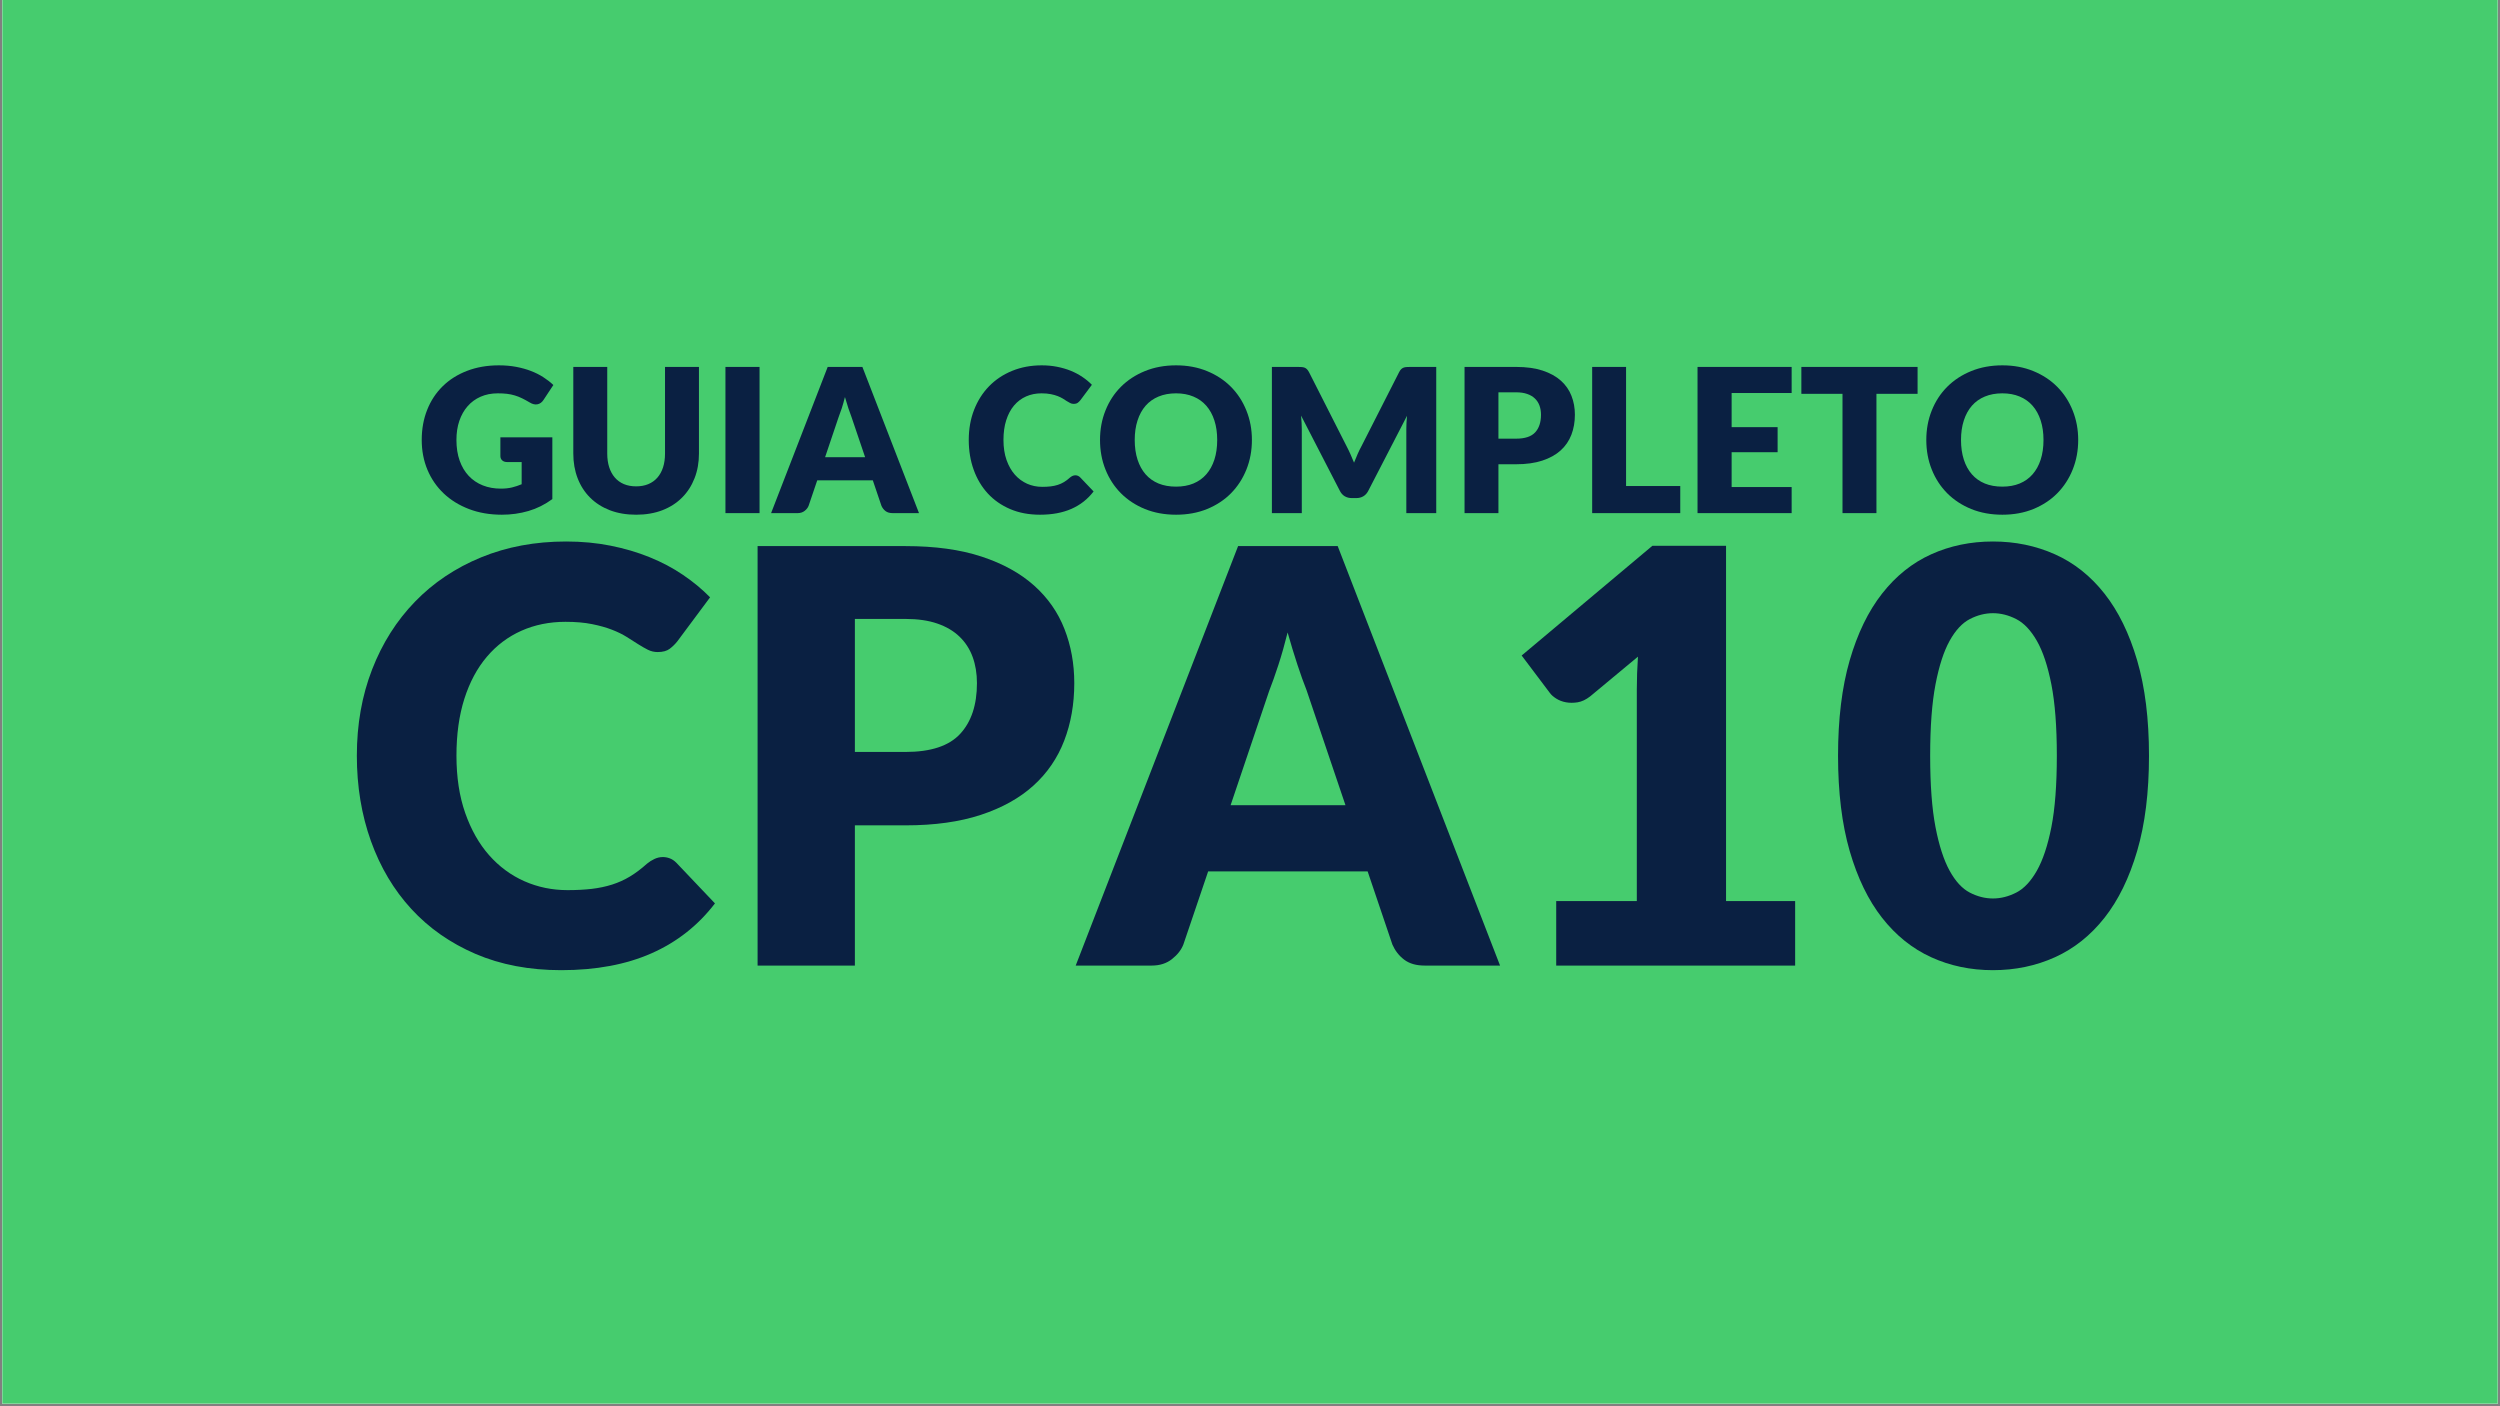
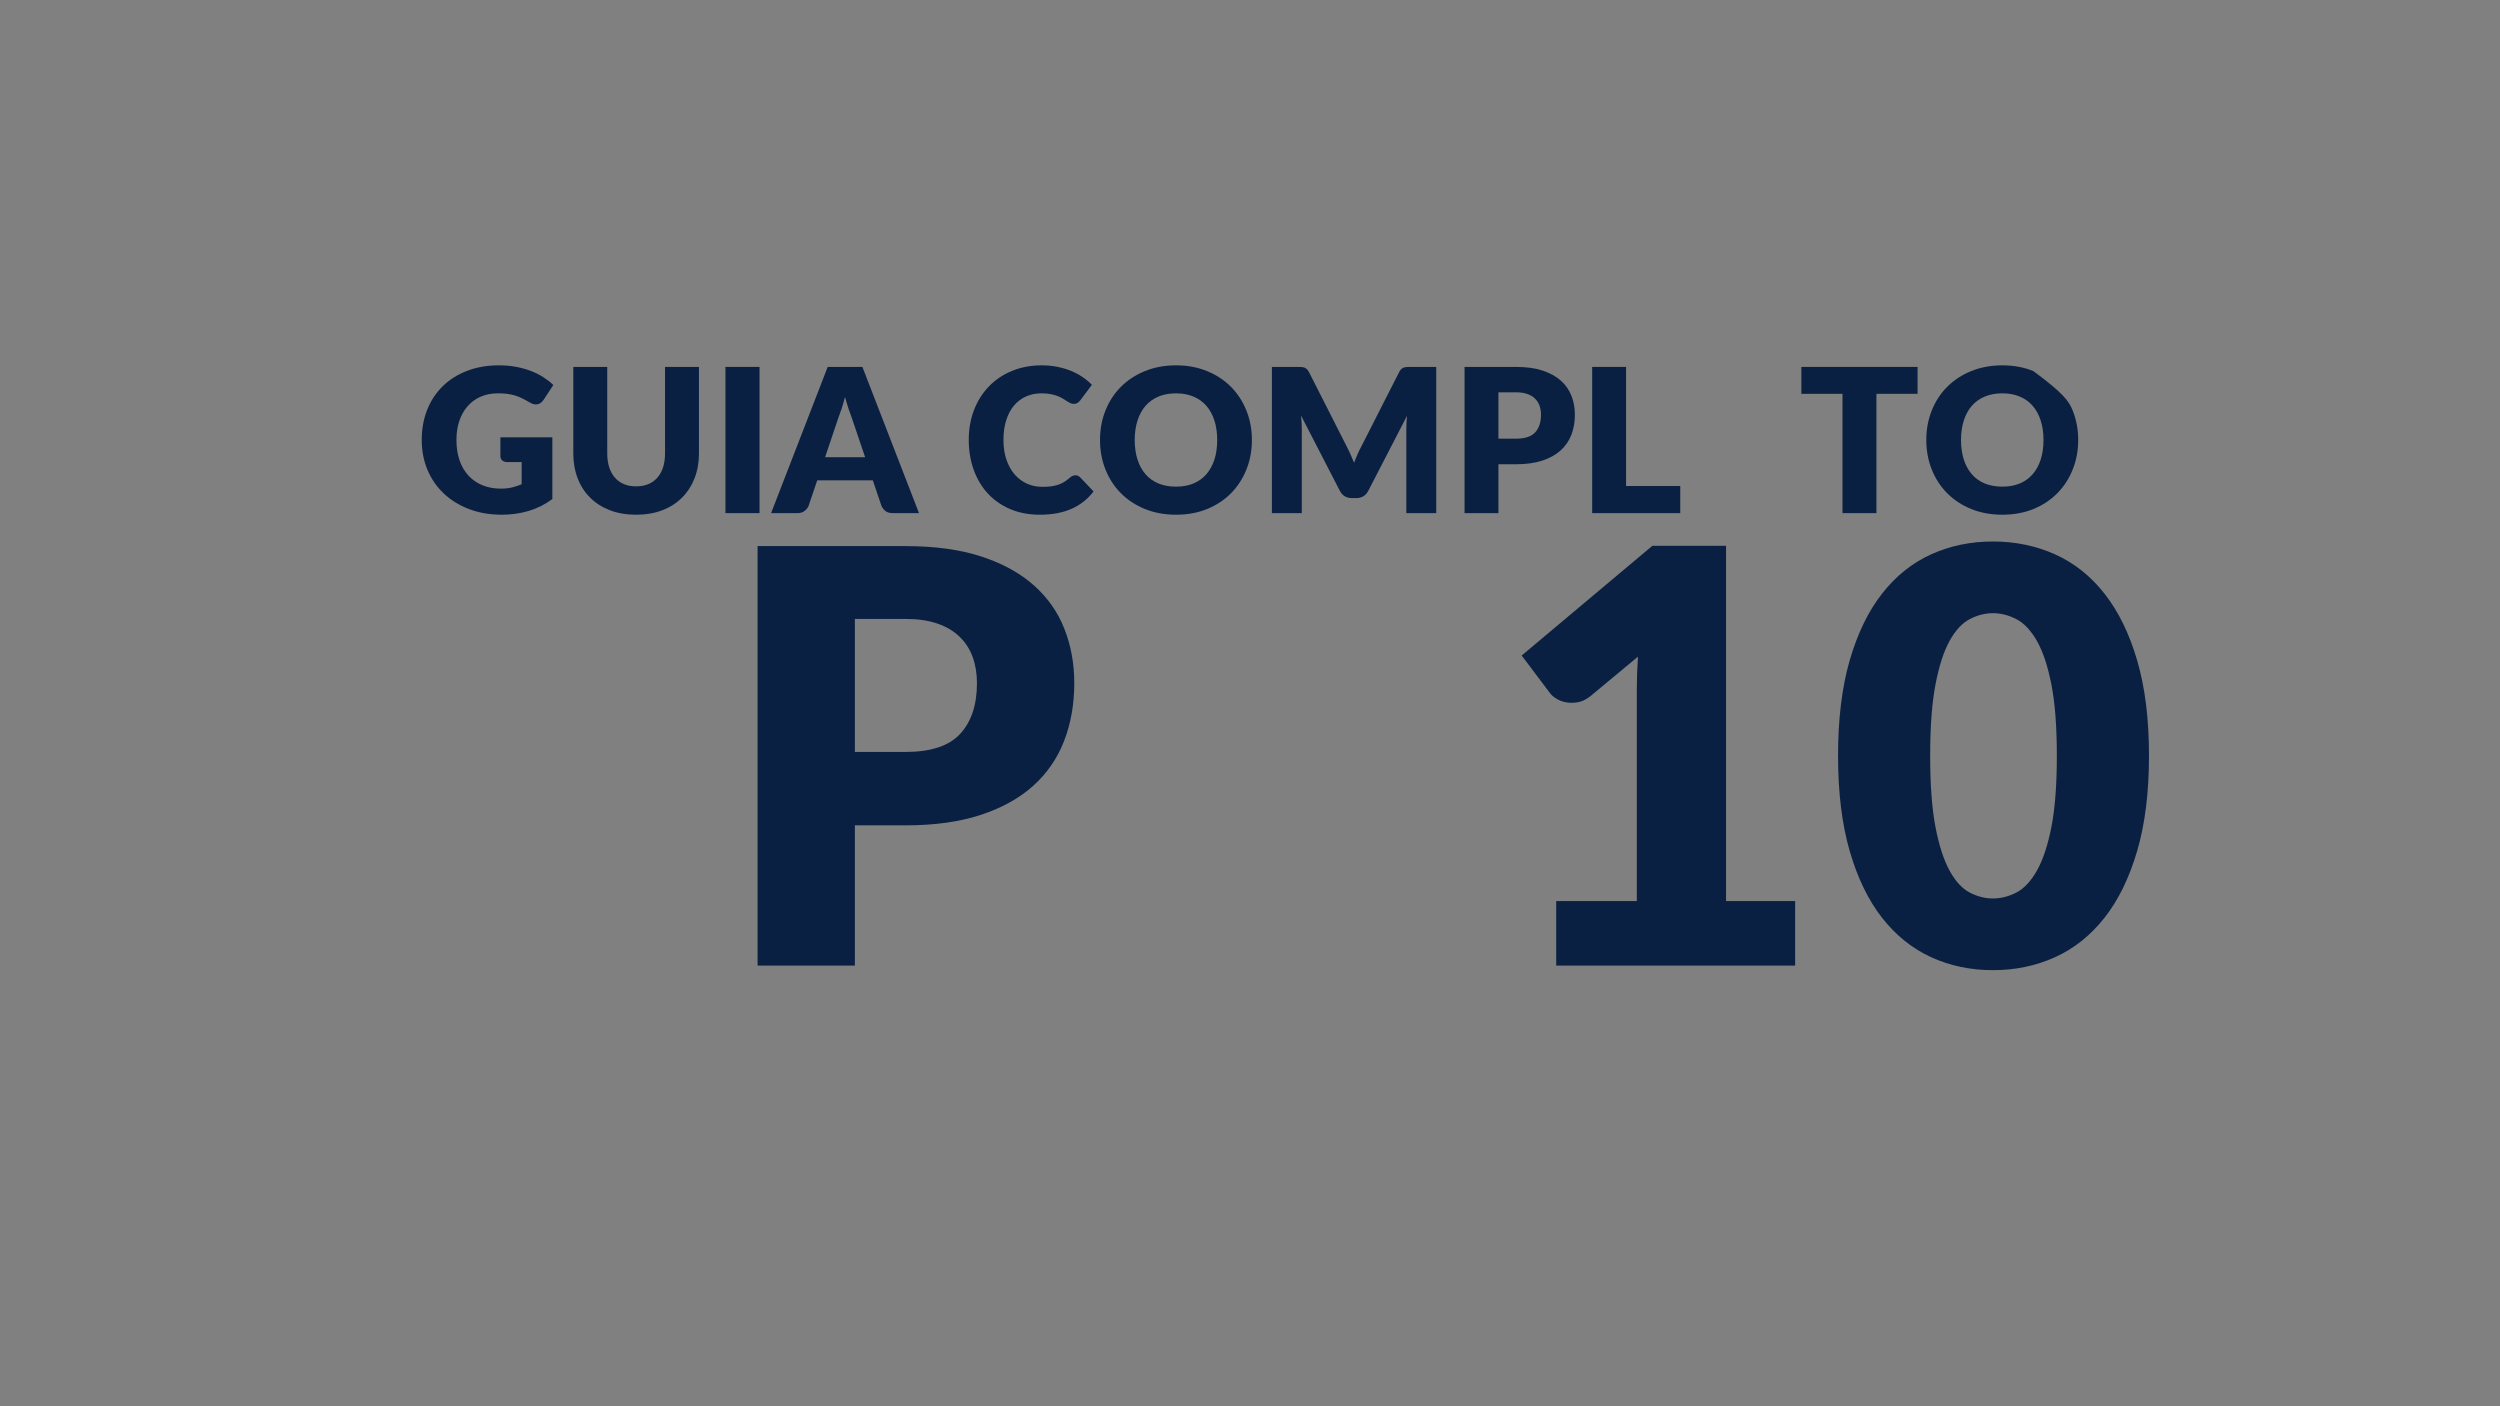
<svg xmlns="http://www.w3.org/2000/svg" width="1280" zoomAndPan="magnify" viewBox="0 0 960 540" height="720" preserveAspectRatio="xMidYMid meet" version="1.0">
  <rect x="0" y="0" width="960" height="540" fill="#808080" stroke="none" />
  <defs>
    <g />
    <clipPath id="de67aa0cfa">
-       <path d="M 0.887 0 L 959.113 0 L 959.113 539 L 0.887 539 Z M 0.887 0 " clip-rule="nonzero" />
-     </clipPath>
+       </clipPath>
  </defs>
  <g clip-path="url(#de67aa0cfa)">
    <path fill="#ffffff" d="M 0.887 0 L 959.113 0 L 959.113 546.488 L 0.887 546.488 Z M 0.887 0 " fill-opacity="1" fill-rule="nonzero" />
-     <path fill="#ffffff" d="M 0.887 0 L 959.113 0 L 959.113 539 L 0.887 539 Z M 0.887 0 " fill-opacity="1" fill-rule="nonzero" />
    <path fill="#46cc6e" d="M 0.887 0 L 959.113 0 L 959.113 539 L 0.887 539 Z M 0.887 0 " fill-opacity="1" fill-rule="nonzero" />
  </g>
  <g fill="#0a2042" fill-opacity="1">
    <g transform="translate(130.388, 370.779)">
      <g>
-         <path d="M 124.156 -41.672 C 125.039 -41.672 125.926 -41.504 126.812 -41.172 C 127.695 -40.848 128.539 -40.281 129.344 -39.469 L 144.156 -23.875 C 137.676 -15.406 129.551 -9.016 119.781 -4.703 C 110.02 -0.391 98.469 1.766 85.125 1.766 C 72.895 1.766 61.93 -0.312 52.234 -4.469 C 42.547 -8.633 34.328 -14.383 27.578 -21.719 C 20.836 -29.051 15.66 -37.75 12.047 -47.812 C 8.441 -57.875 6.641 -68.801 6.641 -80.594 C 6.641 -92.602 8.594 -103.641 12.5 -113.703 C 16.406 -123.766 21.895 -132.441 28.969 -139.734 C 36.039 -147.035 44.516 -152.711 54.391 -156.766 C 64.266 -160.816 75.133 -162.844 87 -162.844 C 93.051 -162.844 98.75 -162.305 104.094 -161.234 C 109.438 -160.172 114.426 -158.695 119.062 -156.812 C 123.707 -154.938 127.984 -152.672 131.891 -150.016 C 135.797 -147.367 139.258 -144.5 142.281 -141.406 L 129.688 -124.484 C 128.875 -123.453 127.91 -122.508 126.797 -121.656 C 125.691 -120.812 124.145 -120.391 122.156 -120.391 C 120.832 -120.391 119.582 -120.68 118.406 -121.266 C 117.227 -121.859 115.973 -122.578 114.641 -123.422 C 113.316 -124.273 111.863 -125.195 110.281 -126.188 C 108.695 -127.188 106.816 -128.109 104.641 -128.953 C 102.461 -129.805 99.914 -130.523 97 -131.109 C 94.094 -131.703 90.688 -132 86.781 -132 C 80.594 -132 74.938 -130.852 69.812 -128.562 C 64.688 -126.281 60.266 -122.945 56.547 -118.562 C 52.828 -114.176 49.953 -108.797 47.922 -102.422 C 45.898 -96.047 44.891 -88.77 44.891 -80.594 C 44.891 -72.344 46.008 -65.008 48.25 -58.594 C 50.5 -52.176 53.555 -46.773 57.422 -42.391 C 61.297 -38.004 65.812 -34.672 70.969 -32.391 C 76.133 -30.109 81.664 -28.969 87.562 -28.969 C 90.945 -28.969 94.039 -29.129 96.844 -29.453 C 99.645 -29.785 102.258 -30.336 104.688 -31.109 C 107.125 -31.891 109.41 -32.926 111.547 -34.219 C 113.68 -35.508 115.859 -37.148 118.078 -39.141 C 118.961 -39.867 119.922 -40.473 120.953 -40.953 C 121.984 -41.43 123.051 -41.672 124.156 -41.672 Z M 124.156 -41.672 " />
-       </g>
+         </g>
    </g>
  </g>
  <g fill="#0a2042" fill-opacity="1">
    <g transform="translate(275.321, 370.779)">
      <g>
        <path d="M 72.406 -82.031 C 82.133 -82.031 89.133 -84.352 93.406 -89 C 97.688 -93.645 99.828 -100.129 99.828 -108.453 C 99.828 -112.141 99.273 -115.492 98.172 -118.516 C 97.066 -121.535 95.391 -124.129 93.141 -126.297 C 90.891 -128.473 88.051 -130.148 84.625 -131.328 C 81.195 -132.516 77.125 -133.109 72.406 -133.109 L 52.953 -133.109 L 52.953 -82.031 Z M 72.406 -161.078 C 83.758 -161.078 93.508 -159.727 101.656 -157.031 C 109.801 -154.344 116.508 -150.641 121.781 -145.922 C 127.051 -141.211 130.938 -135.648 133.438 -129.234 C 135.945 -122.828 137.203 -115.898 137.203 -108.453 C 137.203 -100.422 135.91 -93.051 133.328 -86.344 C 130.742 -79.633 126.801 -73.883 121.5 -69.094 C 116.195 -64.301 109.473 -60.562 101.328 -57.875 C 93.18 -55.188 83.539 -53.844 72.406 -53.844 L 52.953 -53.844 L 52.953 0 L 15.594 0 L 15.594 -161.078 Z M 72.406 -161.078 " />
      </g>
    </g>
  </g>
  <g fill="#0a2042" fill-opacity="1">
    <g transform="translate(415.943, 370.779)">
      <g>
-         <path d="M 100.719 -61.578 L 85.797 -105.688 C 84.68 -108.488 83.5 -111.785 82.25 -115.578 C 81 -119.379 79.75 -123.488 78.5 -127.906 C 77.383 -123.414 76.203 -119.254 74.953 -115.422 C 73.703 -111.586 72.523 -108.27 71.422 -105.469 L 56.609 -61.578 Z M 160.078 0 L 131.125 0 C 127.875 0 125.254 -0.754 123.266 -2.266 C 121.273 -3.773 119.766 -5.711 118.734 -8.078 L 109.234 -36.156 L 47.984 -36.156 L 38.469 -8.078 C 37.656 -6.004 36.195 -4.141 34.094 -2.484 C 32 -0.828 29.406 0 26.312 0 L -2.875 0 L 59.484 -161.078 L 97.734 -161.078 Z M 160.078 0 " />
-       </g>
+         </g>
    </g>
  </g>
  <g fill="#0a2042" fill-opacity="1">
    <g transform="translate(573.147, 370.779)">
      <g>
        <path d="M 116.188 -24.766 L 116.188 0 L 24.438 0 L 24.438 -24.766 L 55.391 -24.766 L 55.391 -106.016 C 55.391 -108.086 55.426 -110.172 55.5 -112.266 C 55.57 -114.367 55.68 -116.488 55.828 -118.625 L 37.484 -103.375 C 35.859 -102.113 34.254 -101.352 32.672 -101.094 C 31.086 -100.844 29.594 -100.844 28.188 -101.094 C 26.789 -101.352 25.539 -101.832 24.438 -102.531 C 23.332 -103.238 22.52 -103.957 22 -104.688 L 11.172 -119.062 L 61.359 -161.188 L 89.656 -161.188 L 89.656 -24.766 Z M 116.188 -24.766 " />
      </g>
    </g>
  </g>
  <g fill="#0a2042" fill-opacity="1">
    <g transform="translate(701.387, 370.779)">
      <g>
        <path d="M 123.828 -80.594 C 123.828 -66.52 122.312 -54.32 119.281 -44 C 116.258 -33.676 112.078 -25.125 106.734 -18.344 C 101.391 -11.57 95.051 -6.523 87.719 -3.203 C 80.383 0.109 72.445 1.766 63.906 1.766 C 55.352 1.766 47.445 0.109 40.188 -3.203 C 32.926 -6.523 26.641 -11.57 21.328 -18.344 C 16.023 -25.125 11.879 -33.676 8.891 -44 C 5.91 -54.32 4.422 -66.52 4.422 -80.594 C 4.422 -94.664 5.91 -106.863 8.891 -117.188 C 11.879 -127.508 16.023 -136.055 21.328 -142.828 C 26.641 -149.609 32.926 -154.641 40.188 -157.922 C 47.445 -161.203 55.352 -162.844 63.906 -162.844 C 72.445 -162.844 80.383 -161.203 87.719 -157.922 C 95.051 -154.641 101.391 -149.609 106.734 -142.828 C 112.078 -136.055 116.258 -127.508 119.281 -117.188 C 122.312 -106.863 123.828 -94.664 123.828 -80.594 Z M 88.438 -80.594 C 88.438 -91.719 87.738 -100.836 86.344 -107.953 C 84.945 -115.066 83.086 -120.648 80.766 -124.703 C 78.441 -128.754 75.805 -131.535 72.859 -133.047 C 69.91 -134.555 66.926 -135.312 63.906 -135.312 C 60.883 -135.312 57.914 -134.555 55 -133.047 C 52.094 -131.535 49.516 -128.754 47.266 -124.703 C 45.016 -120.648 43.207 -115.066 41.844 -107.953 C 40.477 -100.836 39.797 -91.719 39.797 -80.594 C 39.797 -69.395 40.477 -60.254 41.844 -53.172 C 43.207 -46.098 45.016 -40.516 47.266 -36.422 C 49.516 -32.336 52.094 -29.539 55 -28.031 C 57.914 -26.52 60.883 -25.766 63.906 -25.766 C 66.926 -25.766 69.91 -26.52 72.859 -28.031 C 75.805 -29.539 78.441 -32.336 80.766 -36.422 C 83.086 -40.516 84.945 -46.098 86.344 -53.172 C 87.738 -60.254 88.438 -69.395 88.438 -80.594 Z M 88.438 -80.594 " />
      </g>
    </g>
  </g>
  <g fill="#0a2042" fill-opacity="1">
    <g transform="translate(159.74, 197.041)">
      <g>
        <path d="M 32.406 -29.094 L 52.359 -29.094 L 52.359 -5.391 C 49.484 -3.285 46.422 -1.758 43.172 -0.812 C 39.922 0.133 36.523 0.609 32.984 0.609 C 28.359 0.609 24.148 -0.113 20.359 -1.562 C 16.578 -3.008 13.336 -5.008 10.641 -7.562 C 7.941 -10.125 5.859 -13.156 4.391 -16.656 C 2.93 -20.164 2.203 -23.977 2.203 -28.094 C 2.203 -32.281 2.895 -36.125 4.281 -39.625 C 5.664 -43.133 7.648 -46.16 10.234 -48.703 C 12.816 -51.242 15.938 -53.219 19.594 -54.625 C 23.25 -56.039 27.336 -56.75 31.859 -56.75 C 34.203 -56.75 36.398 -56.555 38.453 -56.172 C 40.504 -55.785 42.395 -55.258 44.125 -54.594 C 45.863 -53.926 47.453 -53.129 48.891 -52.203 C 50.328 -51.285 51.613 -50.285 52.75 -49.203 L 48.969 -43.469 C 48.383 -42.562 47.625 -42.004 46.688 -41.797 C 45.75 -41.598 44.738 -41.832 43.656 -42.5 C 42.625 -43.113 41.648 -43.645 40.734 -44.094 C 39.828 -44.539 38.898 -44.906 37.953 -45.188 C 37.004 -45.477 36.004 -45.688 34.953 -45.812 C 33.898 -45.938 32.719 -46 31.406 -46 C 28.969 -46 26.77 -45.566 24.812 -44.703 C 22.863 -43.848 21.203 -42.633 19.828 -41.062 C 18.453 -39.5 17.391 -37.617 16.641 -35.422 C 15.898 -33.234 15.531 -30.789 15.531 -28.094 C 15.531 -25.113 15.941 -22.469 16.766 -20.156 C 17.586 -17.844 18.75 -15.891 20.25 -14.297 C 21.75 -12.703 23.547 -11.488 25.641 -10.656 C 27.734 -9.82 30.051 -9.406 32.594 -9.406 C 34.164 -9.406 35.586 -9.555 36.859 -9.859 C 38.129 -10.172 39.367 -10.582 40.578 -11.094 L 40.578 -19.609 L 35.031 -19.609 C 34.207 -19.609 33.562 -19.828 33.094 -20.266 C 32.633 -20.703 32.406 -21.254 32.406 -21.922 Z M 32.406 -29.094 " />
      </g>
    </g>
  </g>
  <g fill="#0a2042" fill-opacity="1">
    <g transform="translate(215.415, 197.041)">
      <g>
        <path d="M 28.859 -10.281 C 30.609 -10.281 32.172 -10.566 33.547 -11.141 C 34.922 -11.723 36.082 -12.555 37.031 -13.641 C 37.977 -14.723 38.703 -16.039 39.203 -17.594 C 39.703 -19.145 39.953 -20.91 39.953 -22.891 L 39.953 -56.141 L 52.984 -56.141 L 52.984 -22.891 C 52.984 -19.441 52.422 -16.281 51.297 -13.406 C 50.18 -10.531 48.582 -8.051 46.5 -5.969 C 44.426 -3.883 41.898 -2.266 38.922 -1.109 C 35.941 0.035 32.586 0.609 28.859 0.609 C 25.109 0.609 21.742 0.035 18.766 -1.109 C 15.785 -2.266 13.254 -3.883 11.172 -5.969 C 9.086 -8.051 7.492 -10.531 6.391 -13.406 C 5.285 -16.281 4.734 -19.441 4.734 -22.891 L 4.734 -56.141 L 17.766 -56.141 L 17.766 -22.922 C 17.766 -20.941 18.016 -19.176 18.516 -17.625 C 19.016 -16.07 19.738 -14.75 20.688 -13.656 C 21.633 -12.562 22.797 -11.723 24.172 -11.141 C 25.547 -10.566 27.109 -10.281 28.859 -10.281 Z M 28.859 -10.281 " />
      </g>
    </g>
  </g>
  <g fill="#0a2042" fill-opacity="1">
    <g transform="translate(273.133, 197.041)">
      <g>
        <path d="M 18.531 0 L 5.438 0 L 5.438 -56.141 L 18.531 -56.141 Z M 18.531 0 " />
      </g>
    </g>
  </g>
  <g fill="#0a2042" fill-opacity="1">
    <g transform="translate(297.099, 197.041)">
      <g>
        <path d="M 35.109 -21.469 L 29.906 -36.828 C 29.52 -37.805 29.109 -38.957 28.672 -40.281 C 28.234 -41.602 27.797 -43.035 27.359 -44.578 C 26.973 -43.016 26.562 -41.562 26.125 -40.219 C 25.688 -38.883 25.273 -37.734 24.891 -36.766 L 19.734 -21.469 Z M 55.797 0 L 45.703 0 C 44.566 0 43.648 -0.258 42.953 -0.781 C 42.266 -1.312 41.738 -1.988 41.375 -2.812 L 38.062 -12.594 L 16.719 -12.594 L 13.406 -2.812 C 13.125 -2.094 12.613 -1.441 11.875 -0.859 C 11.145 -0.285 10.242 0 9.172 0 L -1 0 L 20.734 -56.141 L 34.062 -56.141 Z M 55.797 0 " />
      </g>
    </g>
  </g>
  <g fill="#0a2042" fill-opacity="1">
    <g transform="translate(351.889, 197.041)">
      <g />
    </g>
  </g>
  <g fill="#0a2042" fill-opacity="1">
    <g transform="translate(369.69, 197.041)">
      <g>
        <path d="M 43.266 -14.531 C 43.578 -14.531 43.883 -14.469 44.188 -14.344 C 44.5 -14.227 44.797 -14.031 45.078 -13.75 L 50.25 -8.328 C 47.988 -5.367 45.156 -3.141 41.75 -1.641 C 38.344 -0.141 34.316 0.609 29.672 0.609 C 25.398 0.609 21.578 -0.113 18.203 -1.562 C 14.828 -3.008 11.961 -5.008 9.609 -7.562 C 7.266 -10.125 5.461 -13.156 4.203 -16.656 C 2.941 -20.164 2.312 -23.977 2.312 -28.094 C 2.312 -32.281 2.988 -36.125 4.344 -39.625 C 5.707 -43.133 7.625 -46.16 10.094 -48.703 C 12.562 -51.242 15.516 -53.219 18.953 -54.625 C 22.398 -56.039 26.191 -56.75 30.328 -56.75 C 32.43 -56.75 34.414 -56.562 36.281 -56.188 C 38.145 -55.82 39.883 -55.312 41.5 -54.656 C 43.113 -54 44.602 -53.207 45.969 -52.281 C 47.332 -51.363 48.539 -50.363 49.594 -49.281 L 45.203 -43.391 C 44.91 -43.023 44.57 -42.691 44.188 -42.391 C 43.812 -42.098 43.273 -41.953 42.578 -41.953 C 42.117 -41.953 41.68 -42.055 41.266 -42.266 C 40.859 -42.473 40.422 -42.723 39.953 -43.016 C 39.492 -43.316 38.988 -43.641 38.438 -43.984 C 37.883 -44.328 37.227 -44.645 36.469 -44.938 C 35.707 -45.238 34.82 -45.488 33.812 -45.688 C 32.801 -45.895 31.613 -46 30.25 -46 C 28.094 -46 26.117 -45.602 24.328 -44.812 C 22.547 -44.02 21.004 -42.859 19.703 -41.328 C 18.41 -39.797 17.41 -37.914 16.703 -35.688 C 15.992 -33.469 15.641 -30.938 15.641 -28.094 C 15.641 -25.219 16.031 -22.66 16.812 -20.422 C 17.602 -18.18 18.672 -16.297 20.016 -14.766 C 21.367 -13.242 22.941 -12.082 24.734 -11.281 C 26.535 -10.488 28.461 -10.094 30.516 -10.094 C 31.703 -10.094 32.781 -10.148 33.75 -10.266 C 34.727 -10.379 35.641 -10.57 36.484 -10.844 C 37.336 -11.113 38.133 -11.473 38.875 -11.922 C 39.625 -12.367 40.383 -12.941 41.156 -13.641 C 41.457 -13.898 41.785 -14.113 42.141 -14.281 C 42.504 -14.445 42.879 -14.531 43.266 -14.531 Z M 43.266 -14.531 " />
      </g>
    </g>
  </g>
  <g fill="#0a2042" fill-opacity="1">
    <g transform="translate(420.203, 197.041)">
      <g>
        <path d="M 60.531 -28.094 C 60.531 -24.031 59.828 -20.25 58.422 -16.75 C 57.023 -13.258 55.055 -10.223 52.516 -7.641 C 49.973 -5.066 46.91 -3.047 43.328 -1.578 C 39.742 -0.117 35.77 0.609 31.406 0.609 C 27.039 0.609 23.055 -0.117 19.453 -1.578 C 15.859 -3.047 12.781 -5.066 10.219 -7.641 C 7.664 -10.223 5.691 -13.258 4.297 -16.75 C 2.898 -20.25 2.203 -24.031 2.203 -28.094 C 2.203 -32.145 2.898 -35.914 4.297 -39.406 C 5.691 -42.906 7.664 -45.938 10.219 -48.5 C 12.781 -51.07 15.859 -53.086 19.453 -54.547 C 23.055 -56.016 27.039 -56.75 31.406 -56.75 C 35.77 -56.75 39.742 -56.008 43.328 -54.531 C 46.91 -53.062 49.973 -51.039 52.516 -48.469 C 55.055 -45.906 57.023 -42.875 58.422 -39.375 C 59.828 -35.883 60.531 -32.125 60.531 -28.094 Z M 47.203 -28.094 C 47.203 -30.863 46.844 -33.359 46.125 -35.578 C 45.406 -37.805 44.367 -39.691 43.016 -41.234 C 41.672 -42.773 40.02 -43.953 38.062 -44.766 C 36.113 -45.586 33.895 -46 31.406 -46 C 28.883 -46 26.641 -45.586 24.672 -44.766 C 22.711 -43.953 21.055 -42.773 19.703 -41.234 C 18.359 -39.691 17.328 -37.805 16.609 -35.578 C 15.891 -33.359 15.531 -30.863 15.531 -28.094 C 15.531 -25.289 15.891 -22.773 16.609 -20.547 C 17.328 -18.328 18.359 -16.445 19.703 -14.906 C 21.055 -13.363 22.711 -12.188 24.672 -11.375 C 26.641 -10.57 28.883 -10.172 31.406 -10.172 C 33.895 -10.172 36.113 -10.57 38.062 -11.375 C 40.02 -12.188 41.672 -13.363 43.016 -14.906 C 44.367 -16.445 45.406 -18.328 46.125 -20.547 C 46.844 -22.773 47.203 -25.289 47.203 -28.094 Z M 47.203 -28.094 " />
      </g>
    </g>
  </g>
  <g fill="#0a2042" fill-opacity="1">
    <g transform="translate(482.968, 197.041)">
      <g>
        <path d="M 68.547 -56.141 L 68.547 0 L 57.062 0 L 57.062 -32.297 C 57.062 -33.035 57.082 -33.844 57.125 -34.719 C 57.164 -35.594 57.234 -36.477 57.328 -37.375 L 42.422 -8.516 C 41.961 -7.617 41.336 -6.938 40.547 -6.469 C 39.766 -6.008 38.875 -5.781 37.875 -5.781 L 36.109 -5.781 C 35.098 -5.781 34.203 -6.008 33.422 -6.469 C 32.641 -6.938 32.02 -7.617 31.562 -8.516 L 16.641 -37.453 C 16.723 -36.523 16.789 -35.617 16.844 -34.734 C 16.895 -33.848 16.922 -33.035 16.922 -32.297 L 16.922 0 L 5.438 0 L 5.438 -56.141 L 15.375 -56.141 C 15.938 -56.141 16.43 -56.125 16.859 -56.094 C 17.285 -56.07 17.664 -55.992 18 -55.859 C 18.332 -55.734 18.629 -55.535 18.891 -55.266 C 19.16 -55.004 19.426 -54.629 19.688 -54.141 L 34.141 -25.656 C 34.648 -24.688 35.141 -23.672 35.609 -22.609 C 36.086 -21.555 36.547 -20.477 36.984 -19.375 C 37.422 -20.508 37.879 -21.613 38.359 -22.688 C 38.836 -23.77 39.344 -24.801 39.875 -25.781 L 54.297 -54.141 C 54.547 -54.629 54.805 -55.004 55.078 -55.266 C 55.348 -55.535 55.648 -55.734 55.984 -55.859 C 56.316 -55.992 56.695 -56.07 57.125 -56.094 C 57.551 -56.125 58.047 -56.141 58.609 -56.141 Z M 68.547 -56.141 " />
      </g>
    </g>
  </g>
  <g fill="#0a2042" fill-opacity="1">
    <g transform="translate(556.946, 197.041)">
      <g>
        <path d="M 25.234 -28.594 C 28.629 -28.594 31.07 -29.398 32.562 -31.016 C 34.051 -32.629 34.797 -34.891 34.797 -37.797 C 34.797 -39.078 34.602 -40.242 34.219 -41.297 C 33.832 -42.359 33.242 -43.266 32.453 -44.016 C 31.672 -44.773 30.68 -45.359 29.484 -45.766 C 28.297 -46.18 26.879 -46.391 25.234 -46.391 L 18.453 -46.391 L 18.453 -28.594 Z M 25.234 -56.141 C 29.191 -56.141 32.586 -55.672 35.422 -54.734 C 38.266 -53.797 40.602 -52.504 42.438 -50.859 C 44.281 -49.211 45.633 -47.27 46.5 -45.031 C 47.375 -42.801 47.812 -40.391 47.812 -37.797 C 47.812 -34.992 47.363 -32.426 46.469 -30.094 C 45.57 -27.758 44.195 -25.754 42.344 -24.078 C 40.5 -22.41 38.156 -21.109 35.312 -20.172 C 32.477 -19.234 29.117 -18.766 25.234 -18.766 L 18.453 -18.766 L 18.453 0 L 5.438 0 L 5.438 -56.141 Z M 25.234 -56.141 " />
      </g>
    </g>
  </g>
  <g fill="#0a2042" fill-opacity="1">
    <g transform="translate(605.956, 197.041)">
      <g>
        <path d="M 39.266 -10.406 L 39.266 0 L 5.438 0 L 5.438 -56.141 L 18.453 -56.141 L 18.453 -10.406 Z M 39.266 -10.406 " />
      </g>
    </g>
  </g>
  <g fill="#0a2042" fill-opacity="1">
    <g transform="translate(646.413, 197.041)">
      <g>
-         <path d="M 18.531 -46.125 L 18.531 -33.016 L 36.188 -33.016 L 36.188 -23.391 L 18.531 -23.391 L 18.531 -10.016 L 41.578 -10.016 L 41.578 0 L 5.438 0 L 5.438 -56.141 L 41.578 -56.141 L 41.578 -46.125 Z M 18.531 -46.125 " />
-       </g>
+         </g>
    </g>
  </g>
  <g fill="#0a2042" fill-opacity="1">
    <g transform="translate(690.568, 197.041)">
      <g>
        <path d="M 45.781 -45.812 L 29.984 -45.812 L 29.984 0 L 16.953 0 L 16.953 -45.812 L 1.156 -45.812 L 1.156 -56.141 L 45.781 -56.141 Z M 45.781 -45.812 " />
      </g>
    </g>
  </g>
  <g fill="#0a2042" fill-opacity="1">
    <g transform="translate(737.498, 197.041)">
      <g>
-         <path d="M 60.531 -28.094 C 60.531 -24.031 59.828 -20.25 58.422 -16.75 C 57.023 -13.258 55.055 -10.223 52.516 -7.641 C 49.973 -5.066 46.91 -3.047 43.328 -1.578 C 39.742 -0.117 35.77 0.609 31.406 0.609 C 27.039 0.609 23.055 -0.117 19.453 -1.578 C 15.859 -3.047 12.781 -5.066 10.219 -7.641 C 7.664 -10.223 5.691 -13.258 4.297 -16.75 C 2.898 -20.25 2.203 -24.031 2.203 -28.094 C 2.203 -32.145 2.898 -35.914 4.297 -39.406 C 5.691 -42.906 7.664 -45.938 10.219 -48.5 C 12.781 -51.07 15.859 -53.086 19.453 -54.547 C 23.055 -56.016 27.039 -56.75 31.406 -56.75 C 35.77 -56.75 39.742 -56.008 43.328 -54.531 C 46.91 -53.062 49.973 -51.039 52.516 -48.469 C 55.055 -45.906 57.023 -42.875 58.422 -39.375 C 59.828 -35.883 60.531 -32.125 60.531 -28.094 Z M 47.203 -28.094 C 47.203 -30.863 46.844 -33.359 46.125 -35.578 C 45.406 -37.805 44.367 -39.691 43.016 -41.234 C 41.672 -42.773 40.02 -43.953 38.062 -44.766 C 36.113 -45.586 33.895 -46 31.406 -46 C 28.883 -46 26.641 -45.586 24.672 -44.766 C 22.711 -43.953 21.055 -42.773 19.703 -41.234 C 18.359 -39.691 17.328 -37.805 16.609 -35.578 C 15.891 -33.359 15.531 -30.863 15.531 -28.094 C 15.531 -25.289 15.891 -22.773 16.609 -20.547 C 17.328 -18.328 18.359 -16.445 19.703 -14.906 C 21.055 -13.363 22.711 -12.188 24.672 -11.375 C 26.641 -10.57 28.883 -10.172 31.406 -10.172 C 33.895 -10.172 36.113 -10.57 38.062 -11.375 C 40.02 -12.188 41.672 -13.363 43.016 -14.906 C 44.367 -16.445 45.406 -18.328 46.125 -20.547 C 46.844 -22.773 47.203 -25.289 47.203 -28.094 Z M 47.203 -28.094 " />
+         <path d="M 60.531 -28.094 C 60.531 -24.031 59.828 -20.25 58.422 -16.75 C 57.023 -13.258 55.055 -10.223 52.516 -7.641 C 49.973 -5.066 46.91 -3.047 43.328 -1.578 C 39.742 -0.117 35.77 0.609 31.406 0.609 C 27.039 0.609 23.055 -0.117 19.453 -1.578 C 15.859 -3.047 12.781 -5.066 10.219 -7.641 C 7.664 -10.223 5.691 -13.258 4.297 -16.75 C 2.898 -20.25 2.203 -24.031 2.203 -28.094 C 2.203 -32.145 2.898 -35.914 4.297 -39.406 C 5.691 -42.906 7.664 -45.938 10.219 -48.5 C 12.781 -51.07 15.859 -53.086 19.453 -54.547 C 23.055 -56.016 27.039 -56.75 31.406 -56.75 C 35.77 -56.75 39.742 -56.008 43.328 -54.531 C 55.055 -45.906 57.023 -42.875 58.422 -39.375 C 59.828 -35.883 60.531 -32.125 60.531 -28.094 Z M 47.203 -28.094 C 47.203 -30.863 46.844 -33.359 46.125 -35.578 C 45.406 -37.805 44.367 -39.691 43.016 -41.234 C 41.672 -42.773 40.02 -43.953 38.062 -44.766 C 36.113 -45.586 33.895 -46 31.406 -46 C 28.883 -46 26.641 -45.586 24.672 -44.766 C 22.711 -43.953 21.055 -42.773 19.703 -41.234 C 18.359 -39.691 17.328 -37.805 16.609 -35.578 C 15.891 -33.359 15.531 -30.863 15.531 -28.094 C 15.531 -25.289 15.891 -22.773 16.609 -20.547 C 17.328 -18.328 18.359 -16.445 19.703 -14.906 C 21.055 -13.363 22.711 -12.188 24.672 -11.375 C 26.641 -10.57 28.883 -10.172 31.406 -10.172 C 33.895 -10.172 36.113 -10.57 38.062 -11.375 C 40.02 -12.188 41.672 -13.363 43.016 -14.906 C 44.367 -16.445 45.406 -18.328 46.125 -20.547 C 46.844 -22.773 47.203 -25.289 47.203 -28.094 Z M 47.203 -28.094 " />
      </g>
    </g>
  </g>
</svg>